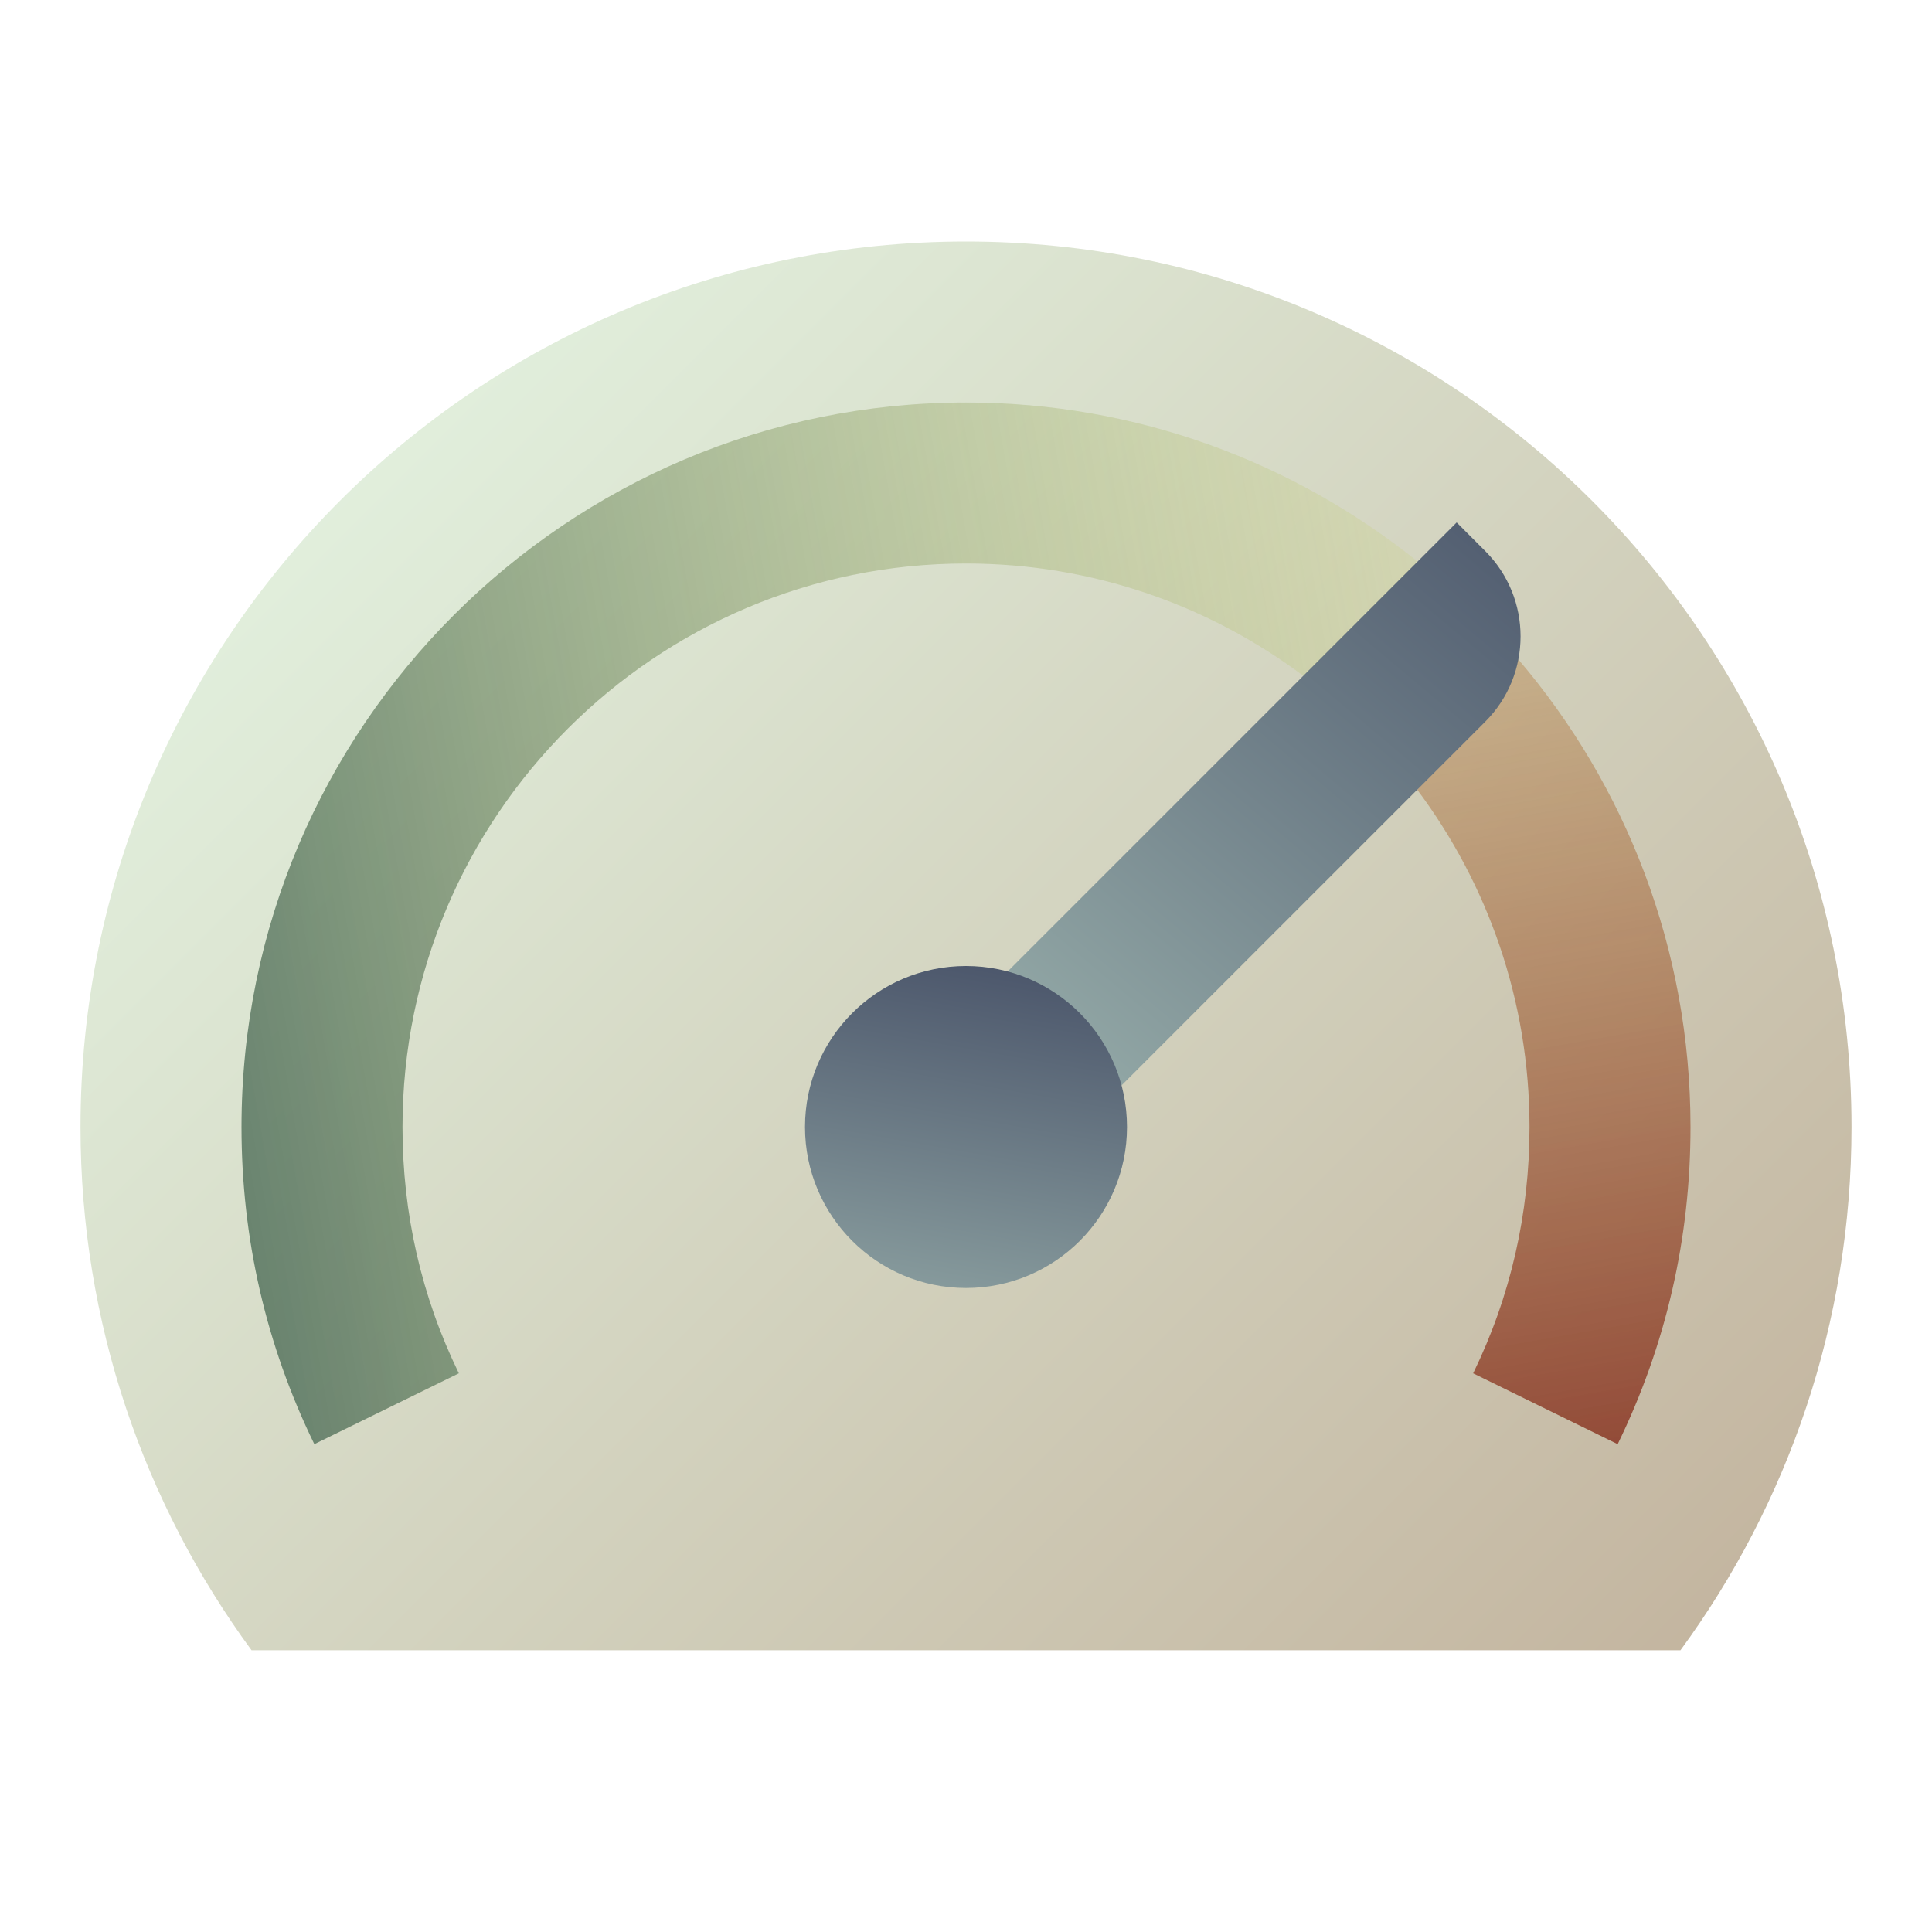
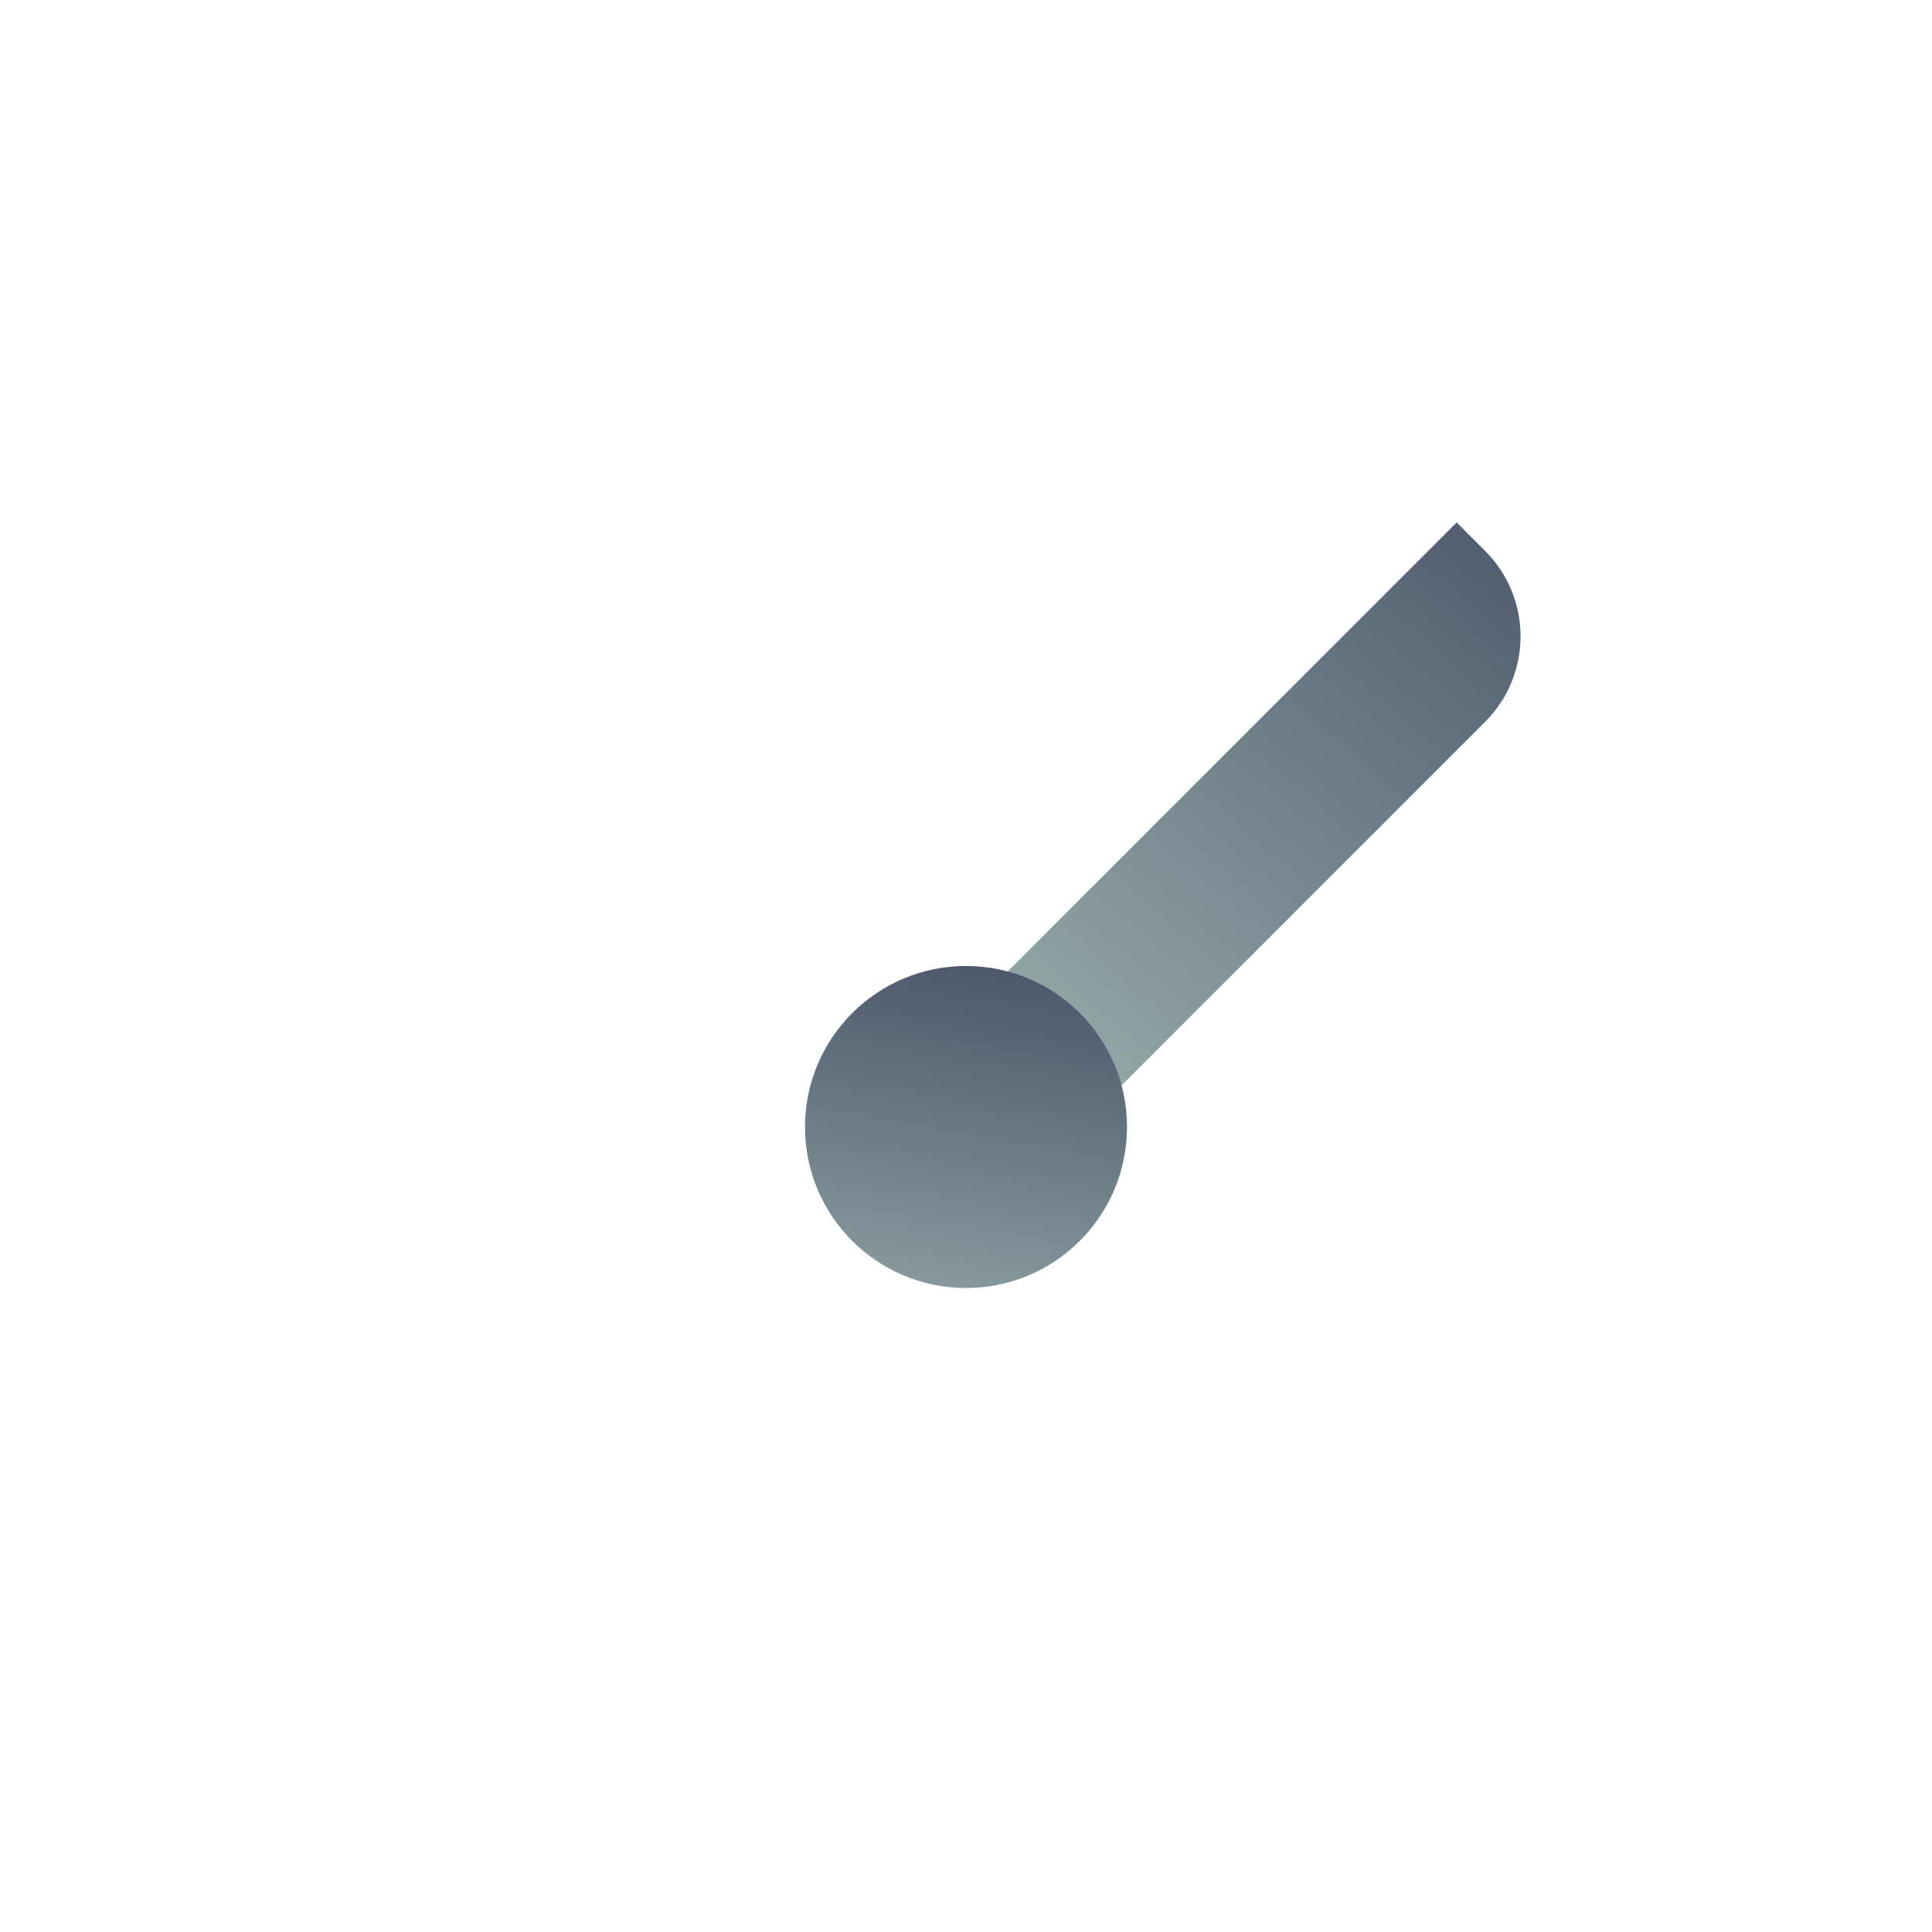
<svg xmlns="http://www.w3.org/2000/svg" width="60" height="60" viewBox="0 0 60 60" fill="none">
-   <path d="M57.5 35C57.5 41.087 55.525 46.7 52.188 51.25H7.812C4.475 46.7 2.5 41.087 2.5 35C2.5 19.812 14.812 7.5 30 7.5C45.188 7.5 57.5 19.812 57.5 35Z" fill="url(#paint0_linear_63_345)" />
-   <path d="M44.025 17.438L42.5 20L40.475 20.988C37.55 18.8 33.925 17.5 30 17.5C20.35 17.5 12.5 25.35 12.5 35C12.5 37.688 13.088 40.263 14.25 42.65L9.762 44.85C8.262 41.775 7.5 38.462 7.5 35C7.5 22.587 17.6 12.5 30 12.5C35.3 12.5 40.175 14.35 44.025 17.438Z" fill="url(#paint1_linear_63_345)" />
-   <path d="M52.5 35C52.5 38.463 51.738 41.775 50.238 44.85L45.75 42.65C46.913 40.263 47.5 37.688 47.5 35C47.5 31.075 46.2 27.45 44.013 24.525L47.15 20.475C50.488 24.388 52.5 29.463 52.5 35Z" fill="url(#paint2_linear_63_345)" />
  <path d="M46.125 22.413L34.825 33.713L31.288 30.175L45.238 16.225L46.125 17.113C47.588 18.575 47.588 20.95 46.125 22.413Z" fill="url(#paint3_linear_63_345)" />
  <path d="M30 40C32.761 40 35 37.761 35 35C35 32.239 32.761 30 30 30C27.239 30 25 32.239 25 35C25 37.761 27.239 40 30 40Z" fill="url(#paint4_linear_63_345)" />
  <defs>
    <linearGradient id="paint0_linear_63_345" x1="2.72" y1="7.494" x2="95.321" y2="100.094" gradientUnits="userSpaceOnUse">
      <stop stop-color="#E7FAE8" />
      <stop offset="1" stop-color="#A17259" />
    </linearGradient>
    <linearGradient id="paint1_linear_63_345" x1="62.83" y1="20.927" x2="-4.076" y2="32.725" gradientUnits="userSpaceOnUse">
      <stop stop-color="#FFFD94" stop-opacity="0" />
      <stop offset="1" stop-color="#355954" />
    </linearGradient>
    <linearGradient id="paint2_linear_63_345" x1="41.203" y1="-7.094" x2="50.598" y2="46.184" gradientUnits="userSpaceOnUse">
      <stop stop-color="#E8E189" stop-opacity="0" />
      <stop offset="1" stop-color="#8F4433" />
    </linearGradient>
    <linearGradient id="paint3_linear_63_345" x1="21.171" y1="47.203" x2="54.565" y2="7.406" gradientUnits="userSpaceOnUse">
      <stop stop-color="#CAE8D4" />
      <stop offset="1" stop-color="#2D3352" />
    </linearGradient>
    <linearGradient id="paint4_linear_63_345" x1="27.061" y1="51.663" x2="31.828" y2="24.634" gradientUnits="userSpaceOnUse">
      <stop stop-color="#CAE8D4" />
      <stop offset="1" stop-color="#2D3352" />
    </linearGradient>
  </defs>
</svg>